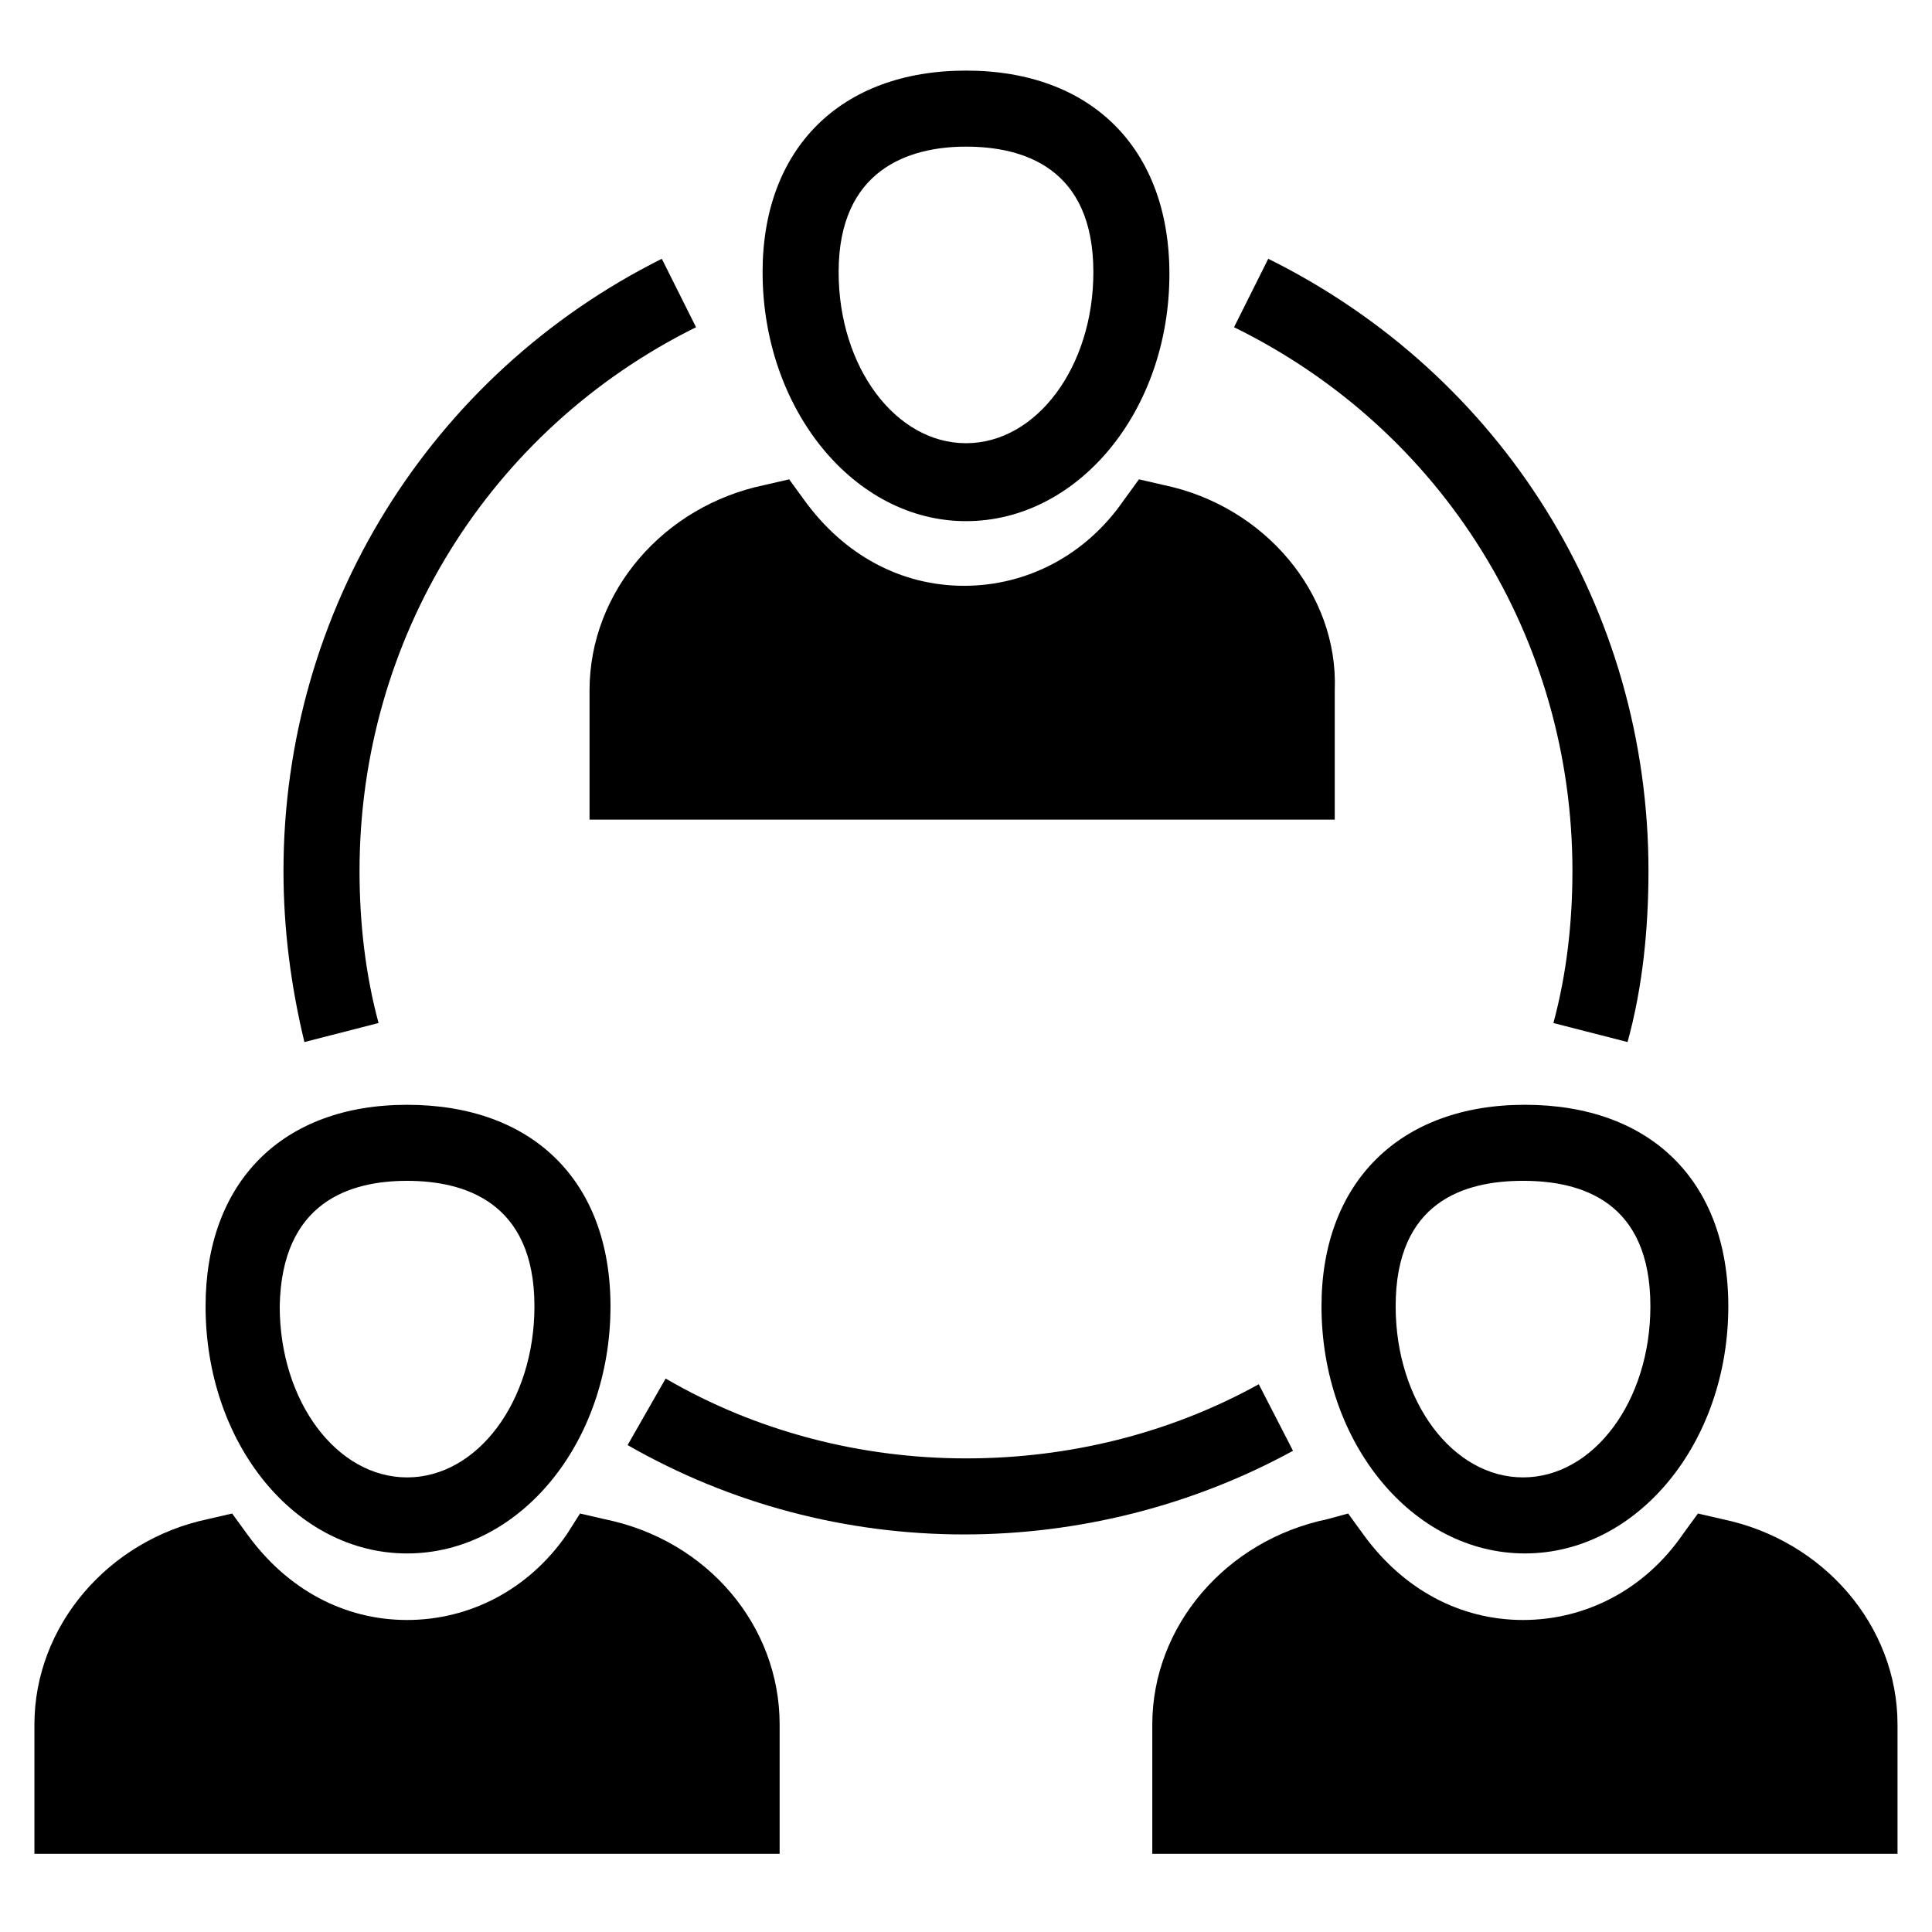
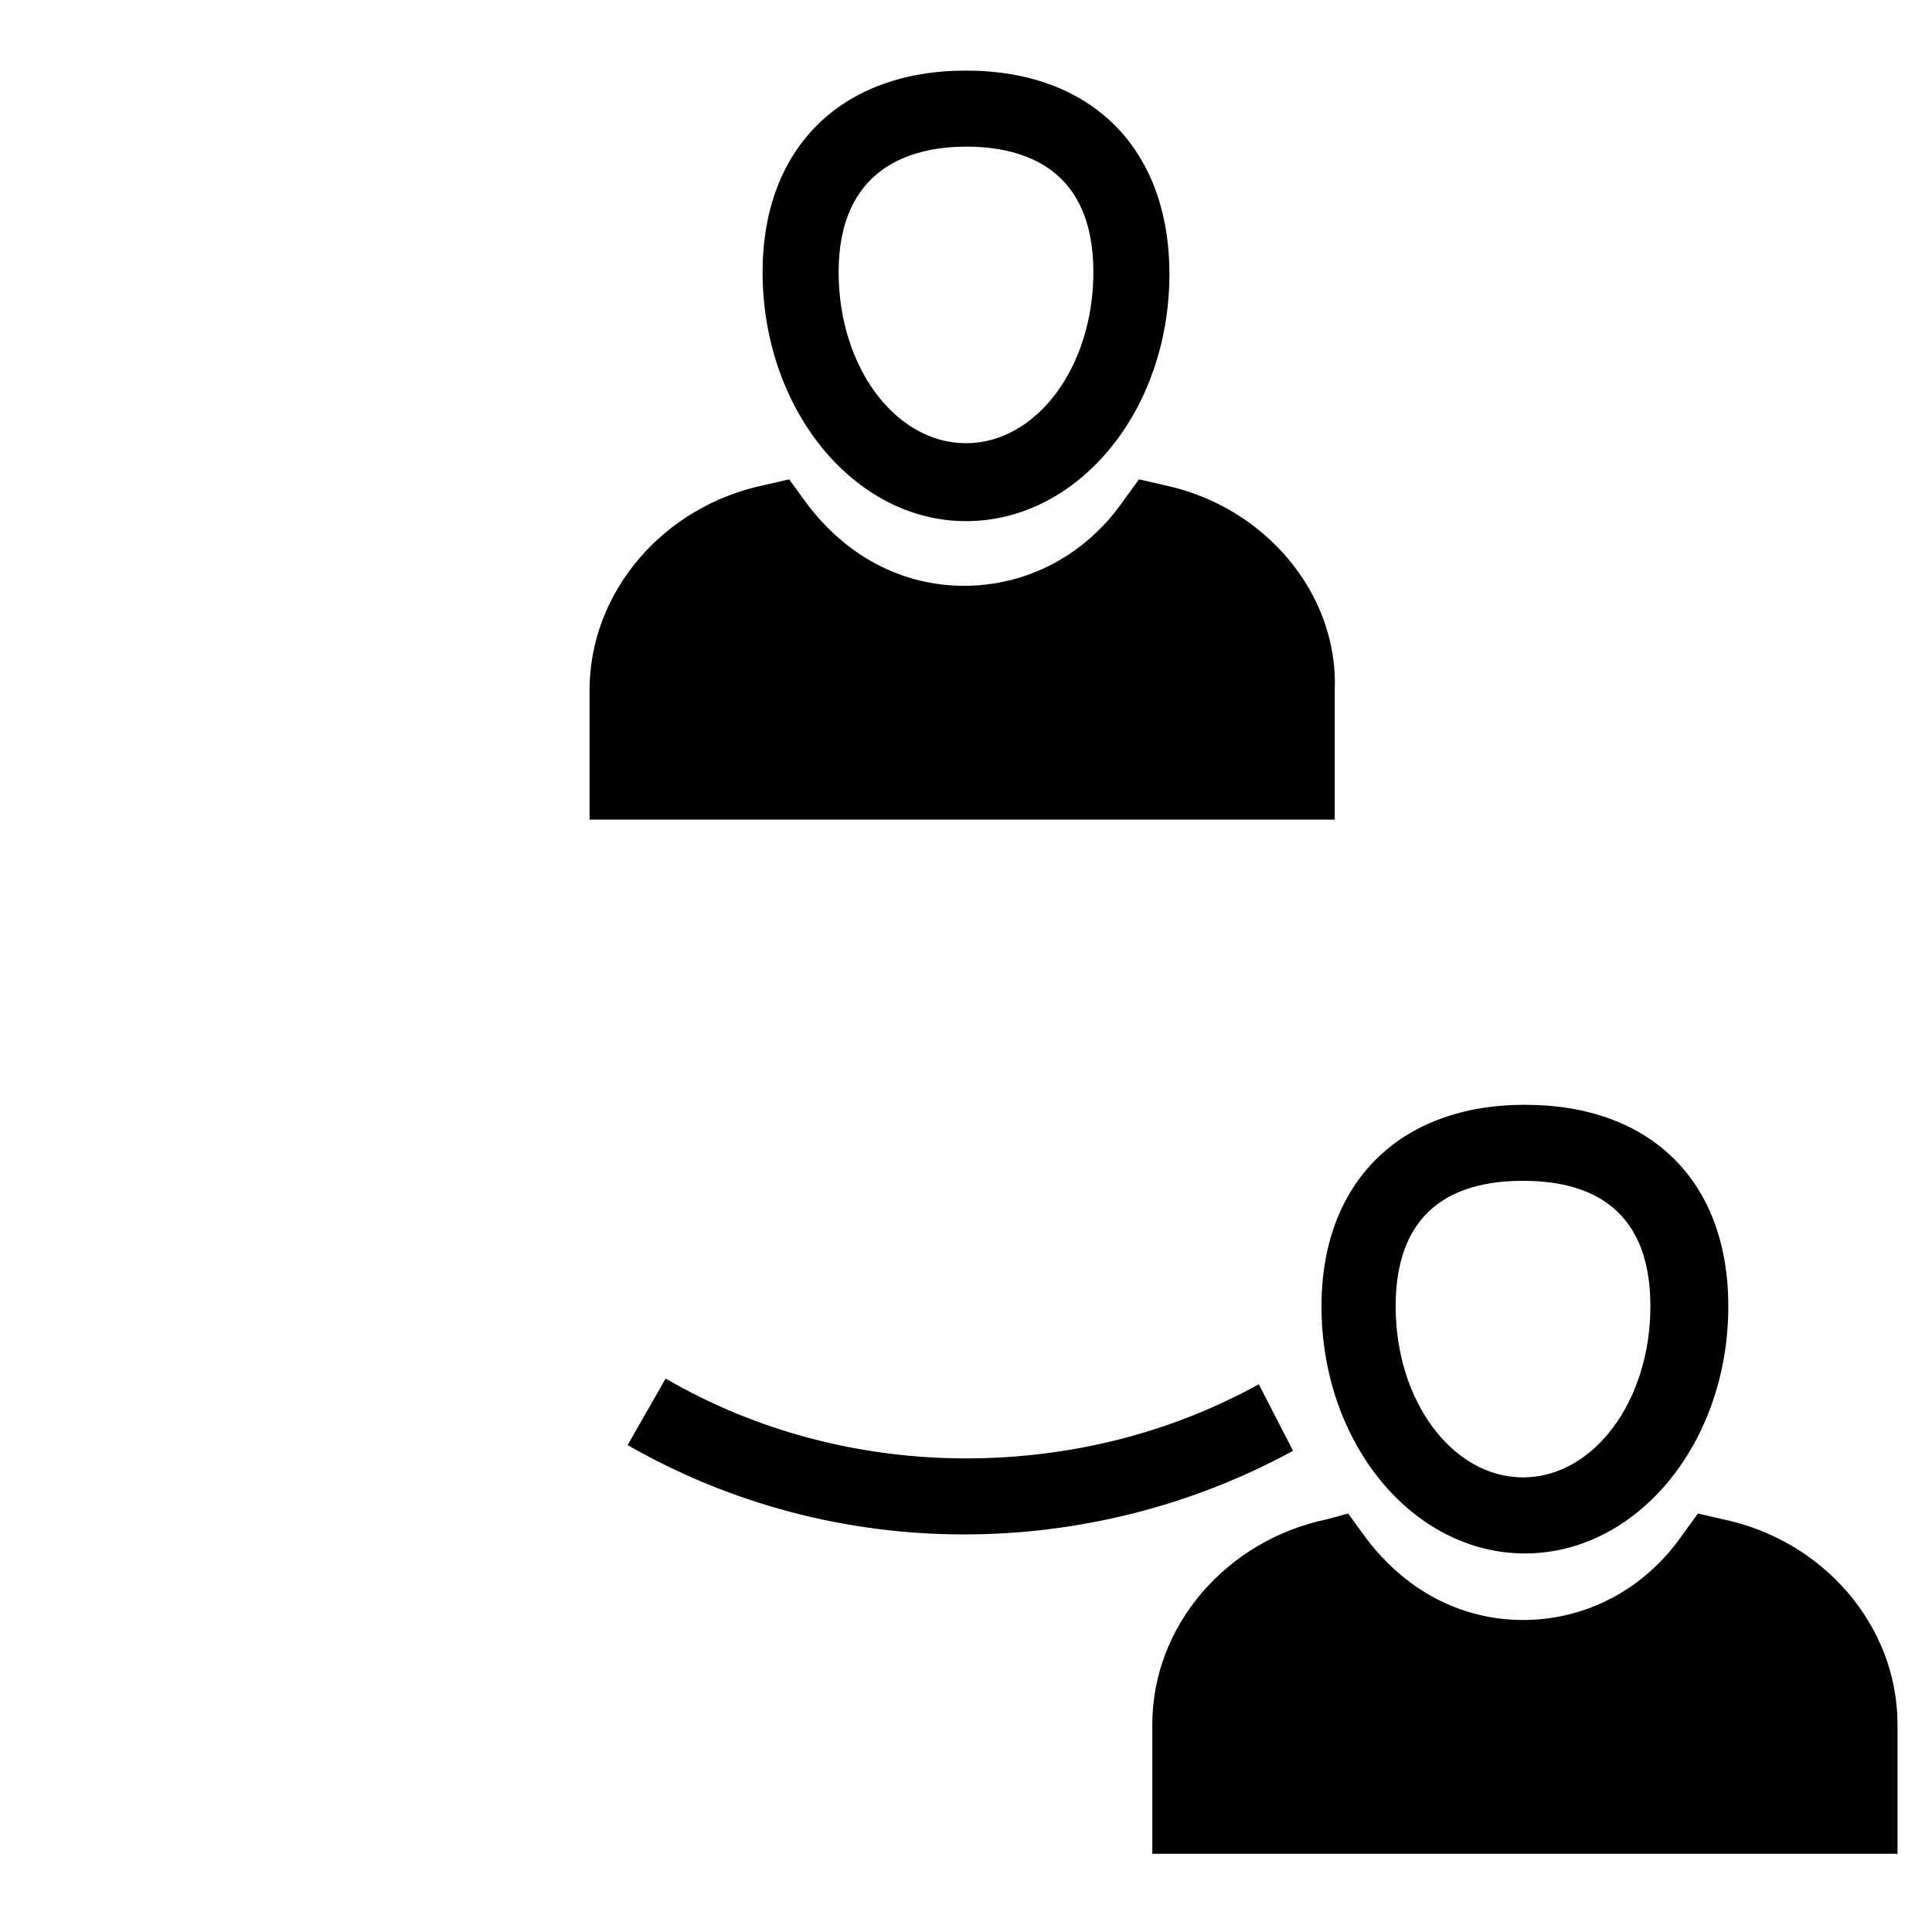
<svg xmlns="http://www.w3.org/2000/svg" fill="#000000" width="800px" height="800px" version="1.1" viewBox="144 144 512 512">
  <g>
    <path d="m452.39 272.54-6.551-1.512-4.031 5.543c-10.078 14.609-25.695 22.672-42.32 22.672s-31.738-8.062-42.32-22.672l-4.031-5.543-6.551 1.512c-26.703 5.543-46.352 28.215-46.352 54.41v34.258h197.49v-34.258c1.016-25.695-18.633-48.867-45.336-54.41z" />
    <path d="m400 282.11c29.727 0 53.906-29.223 53.906-65.496 0-33.25-20.656-53.906-53.906-53.906s-53.906 20.656-53.906 53.402c-0.004 36.277 24.18 66 53.906 66zm0-99.25c15.113 0 33.754 5.543 33.754 33.25 0 25.191-15.113 45.344-33.754 45.344s-33.754-20.152-33.754-45.344c-0.004-27.203 18.637-33.25 33.754-33.25z" />
-     <path d="m304.27 546.61-6.551-1.512-3.527 5.543c-10.078 14.609-25.695 22.672-42.32 22.672s-31.738-8.062-42.32-22.672l-4.031-5.543-6.551 1.512c-26.199 5.543-45.848 28.215-45.848 54.41v34.258h197.49v-34.258c0.008-26.195-19.137-48.867-46.344-54.41z" />
-     <path d="m251.88 555.68c29.727 0 53.906-29.223 53.906-65.496 0-33.25-20.656-53.402-53.906-53.402s-53.402 20.656-53.402 53.402c0 36.273 23.676 65.496 53.402 65.496zm0-98.746c15.113 0 33.754 5.543 33.754 33.25 0 25.191-15.113 45.344-33.754 45.344s-33.754-20.152-33.754-45.344c0.504-27.707 18.641-33.25 33.754-33.25z" />
    <path d="m600.52 546.61-6.551-1.512-4.031 5.543c-10.078 14.609-25.695 22.672-42.32 22.672s-31.738-8.062-42.32-22.672l-4.031-5.543-5.543 1.512c-26.703 5.543-46.352 28.215-46.352 54.41v34.258h197.49v-34.258c0.004-26.195-19.645-48.867-46.344-54.41z" />
    <path d="m494.21 490.18c0 36.273 24.184 65.496 53.906 65.496 29.727 0 53.906-29.223 53.906-65.496 0-33.25-20.656-53.402-53.906-53.402s-53.906 20.656-53.906 53.402zm87.16 0c0 25.191-15.113 45.344-33.754 45.344-18.641 0-33.754-20.152-33.754-45.344 0-27.711 18.137-33.25 33.754-33.25 15.617 0 33.754 5.543 33.754 33.25z" />
-     <path d="m560.71 374.81c0 13.602-1.512 27.207-5.039 40.305l19.648 5.039c4.031-14.609 5.543-30.23 5.543-45.344 0-69.527-38.793-131.5-100.76-162.23l-9.07 18.137c55.418 27.207 89.68 82.625 89.68 144.09z" />
    <path d="m477.59 510.84c-23.68 13.098-50.383 19.648-77.586 19.648-27.711 0-55.418-7.055-79.602-21.16l-10.078 17.633c27.207 15.617 57.938 23.68 89.176 23.68 30.23 0 60.457-7.559 87.16-22.168z" />
-     <path d="m244.32 415.11c-3.527-13.098-5.039-26.703-5.039-40.305 0-61.465 34.258-116.88 89.176-144.09l-9.07-18.137c-61.465 30.73-100.26 93.203-100.26 162.23 0 15.617 2.016 30.73 5.543 45.344z" />
  </g>
</svg>